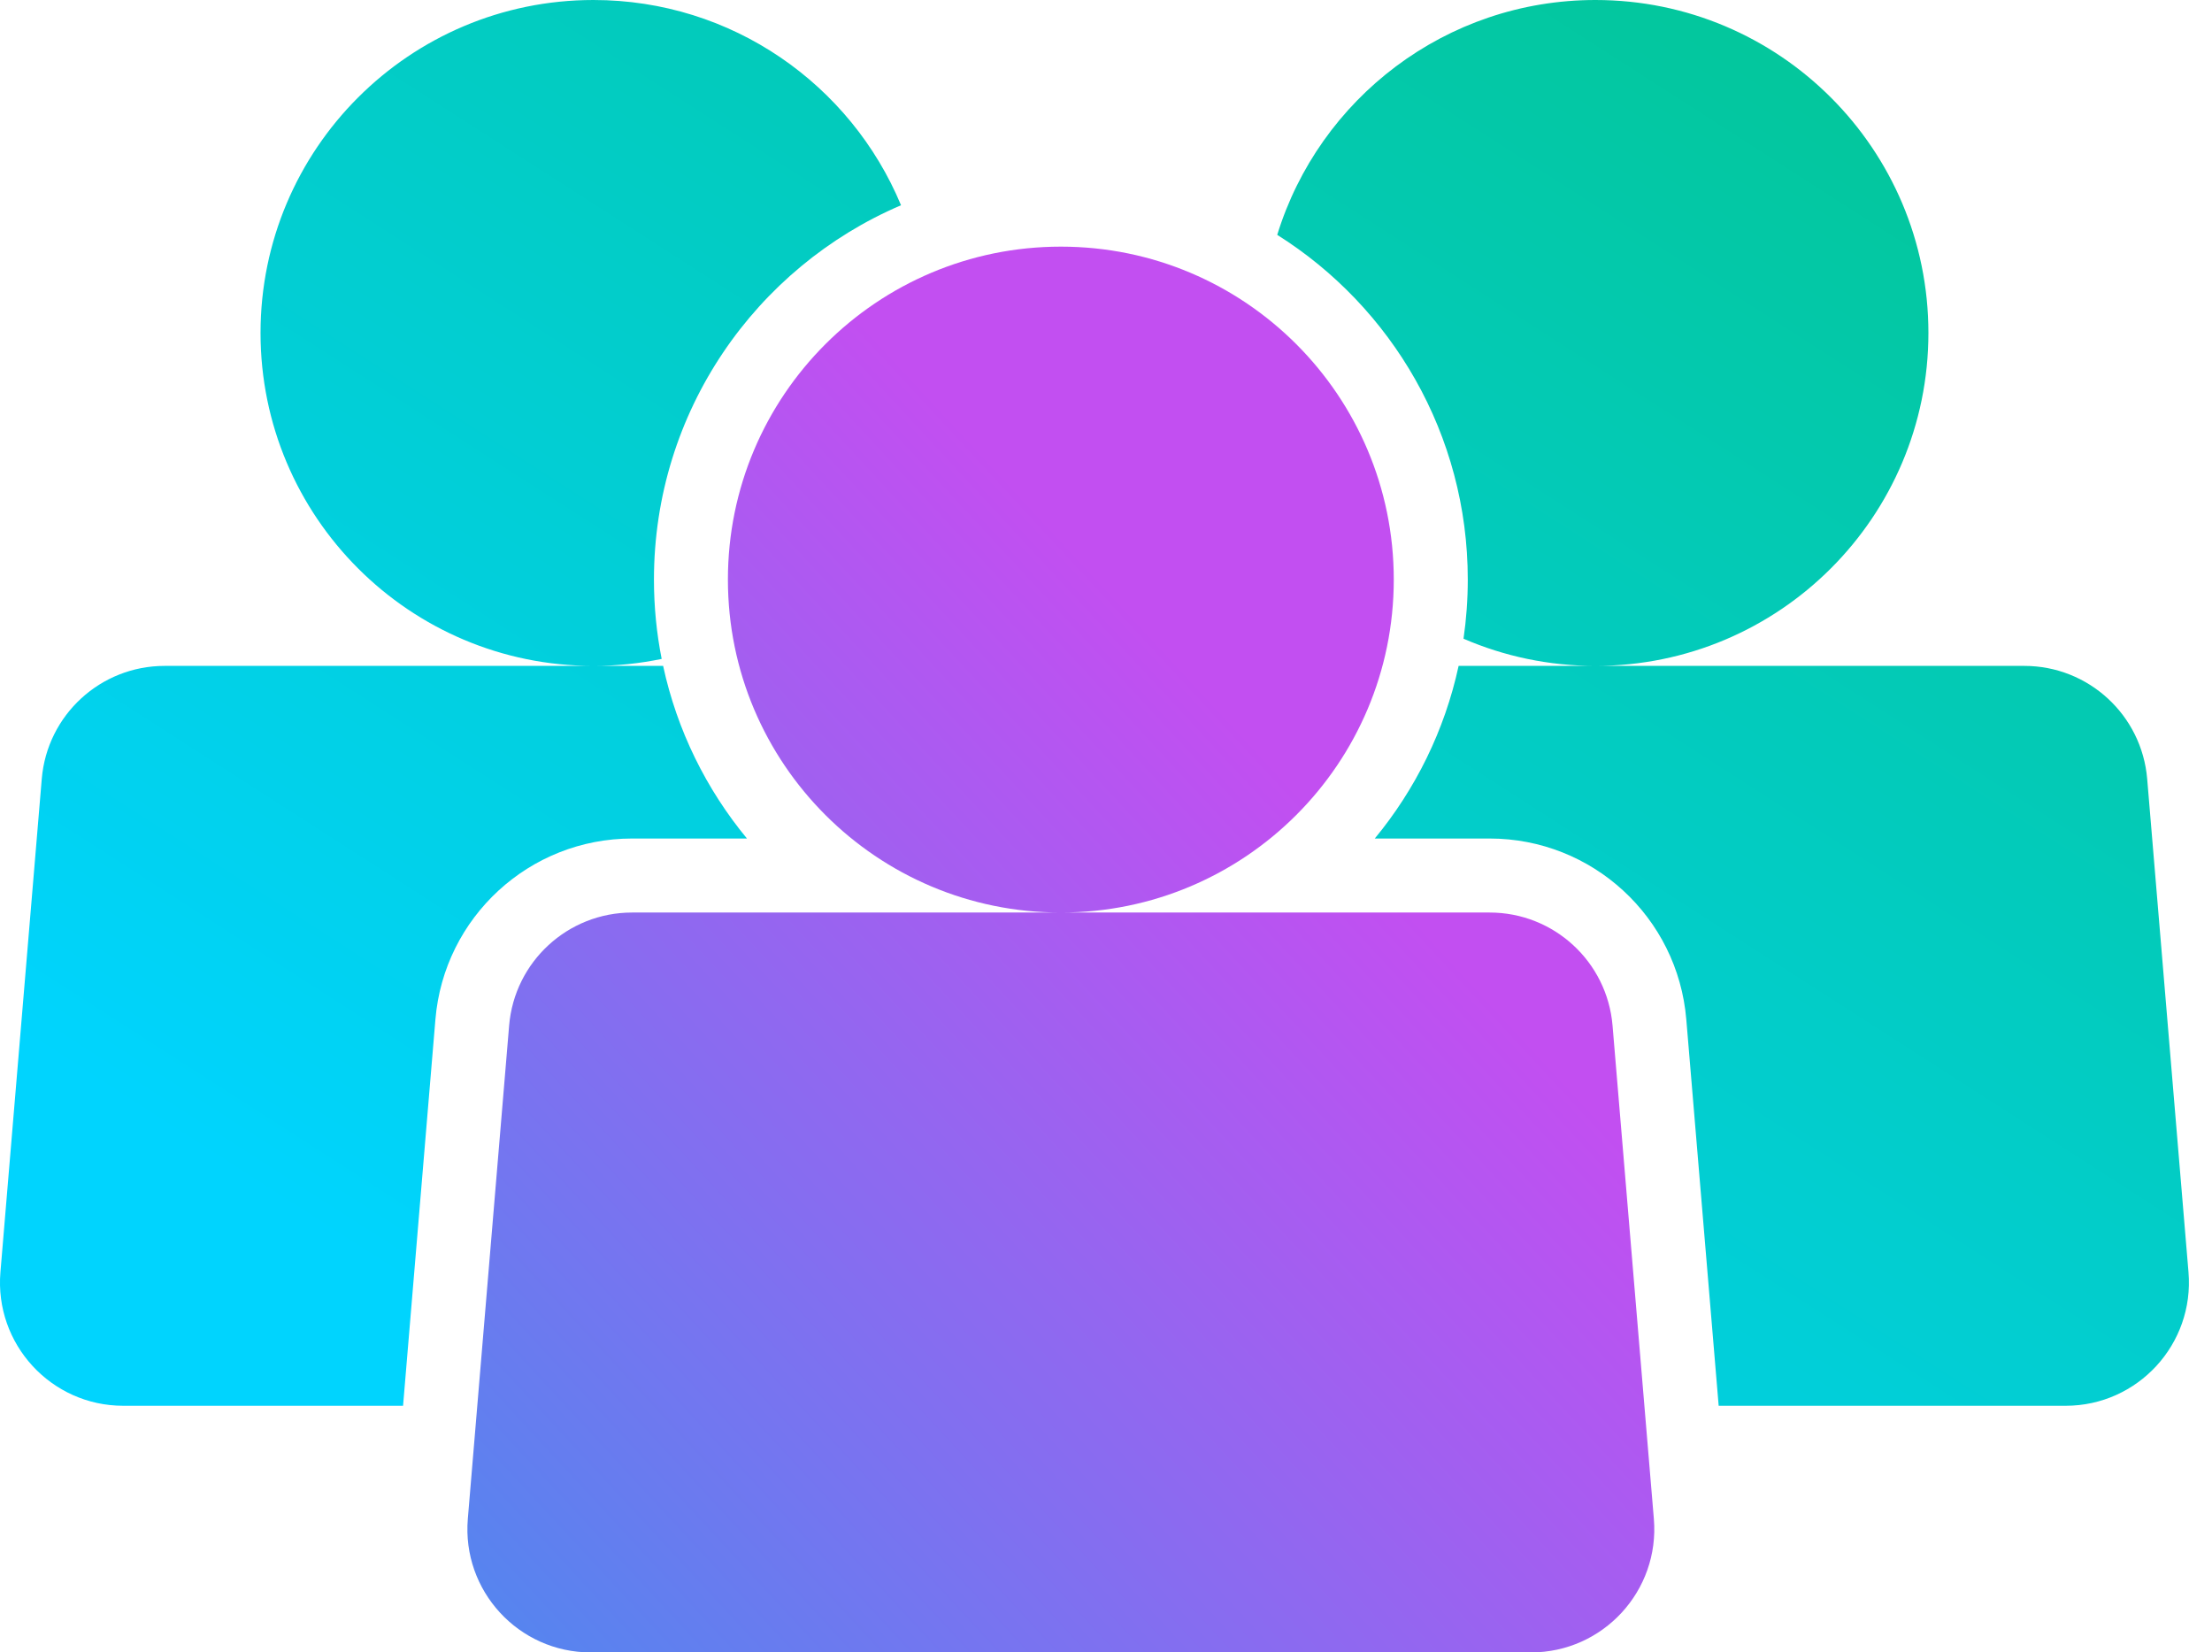
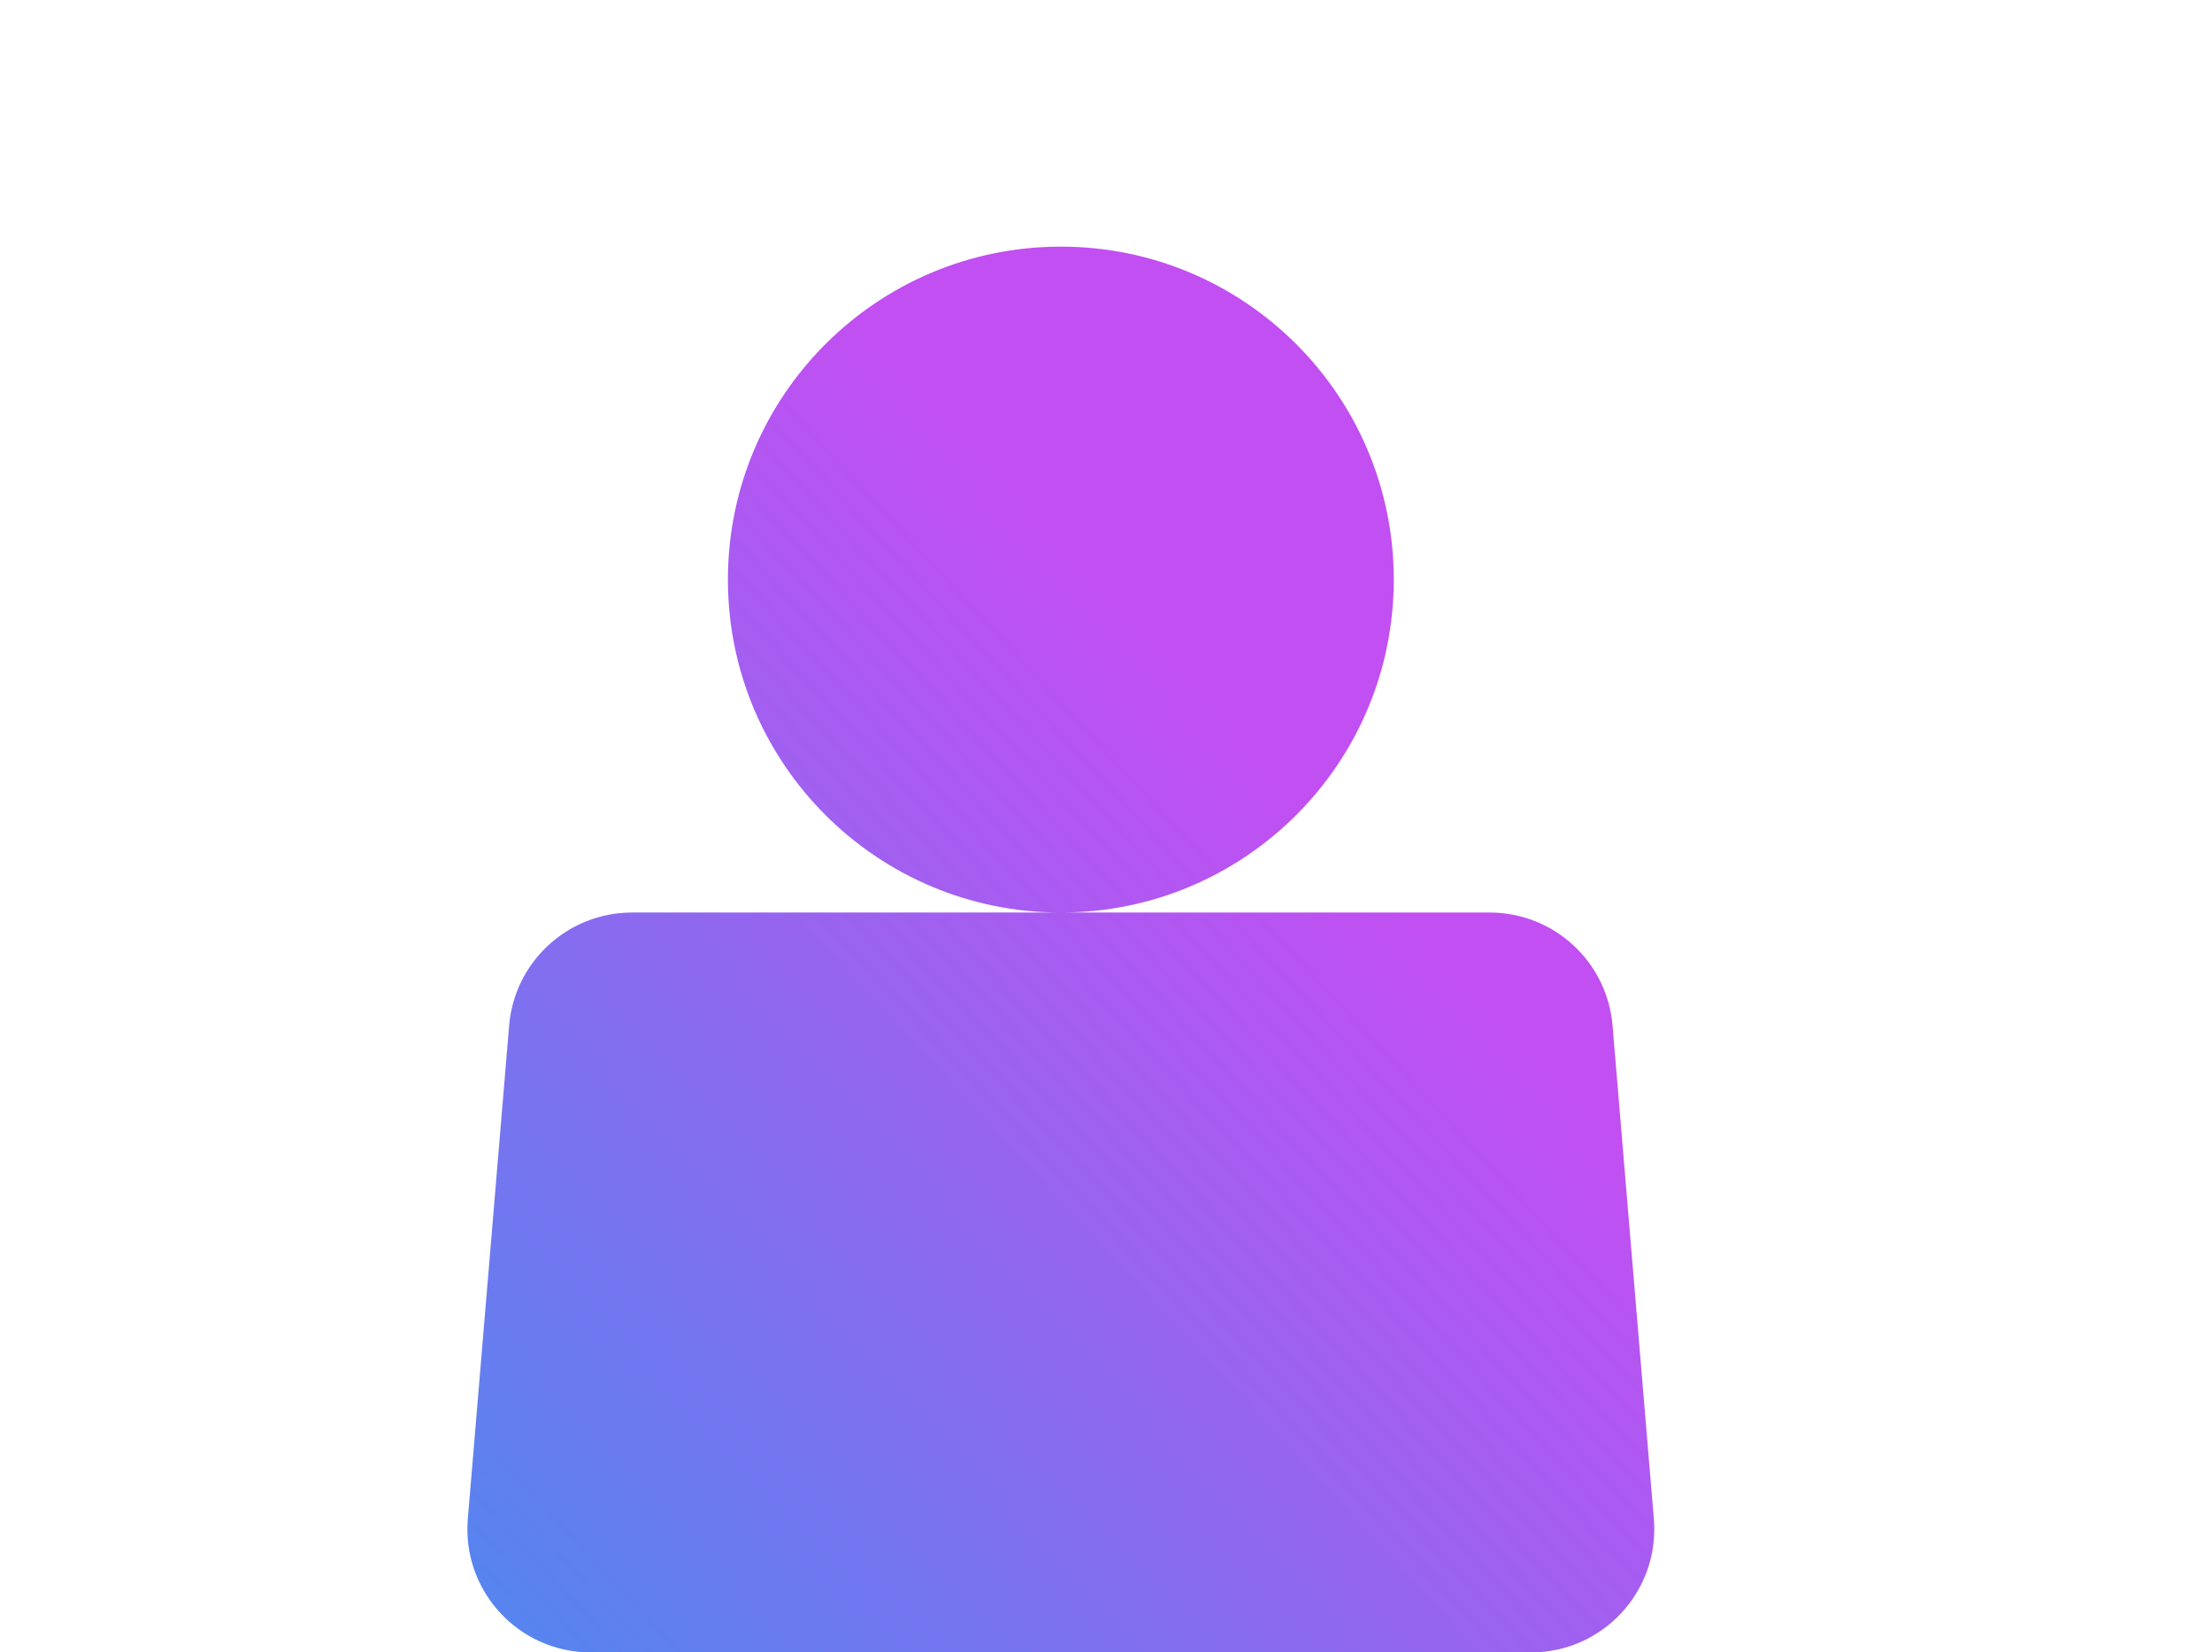
<svg xmlns="http://www.w3.org/2000/svg" width="83" height="62" viewBox="0 0 83 62" fill="none">
  <path fill-rule="evenodd" clip-rule="evenodd" d="M39.806 34.239C46.705 34.239 52.298 28.646 52.298 21.746C52.298 14.847 46.705 9.254 39.806 9.254C32.906 9.254 27.313 14.847 27.313 21.746C27.313 28.646 32.906 34.239 39.806 34.239ZM39.806 34.239H55.897C58.302 34.239 60.306 36.082 60.507 38.48L62.057 56.987C62.283 59.685 60.154 62 57.447 62H22.165C19.457 62 17.328 59.685 17.554 56.987L19.104 38.48C19.305 36.082 21.309 34.239 23.715 34.239H39.806Z" fill="url(#paint0_linear_438_2378)" />
-   <path fill-rule="evenodd" clip-rule="evenodd" d="M33.809 7.701C28.358 10.031 24.538 15.443 24.538 21.746C24.538 22.765 24.637 23.76 24.828 24.723C24.002 24.895 23.145 24.985 22.268 24.985C15.369 24.985 9.776 19.392 9.776 12.492C9.776 5.593 15.369 0 22.268 0C27.47 0 31.929 3.179 33.809 7.701ZM54.915 23.965C55.02 23.241 55.075 22.5 55.075 21.746C55.075 16.297 52.22 11.514 47.925 8.812C49.496 3.709 54.248 0 59.866 0C66.766 0 72.359 5.593 72.359 12.492C72.359 19.392 66.766 24.985 59.866 24.985C58.107 24.985 56.433 24.621 54.915 23.965ZM54.731 24.985H59.866H75.957C78.363 24.985 80.367 26.828 80.568 29.226L82.118 47.733C82.344 50.431 80.215 52.746 77.507 52.746H64.489L63.274 38.248C62.953 34.412 59.746 31.462 55.897 31.462H51.585C53.109 29.617 54.207 27.408 54.731 24.985ZM15.124 52.746H4.627C1.919 52.746 -0.21 50.431 0.016 47.733L1.567 29.226C1.767 26.828 3.772 24.985 6.177 24.985H22.268H24.882C25.405 27.408 26.504 29.617 28.028 31.462H23.716C19.867 31.462 16.66 34.412 16.338 38.248L15.124 52.746Z" fill="url(#paint1_linear_438_2378)" />
  <defs>
    <linearGradient id="paint0_linear_438_2378" x1="17.872" y1="61.604" x2="50.392" y2="31.467" gradientUnits="userSpaceOnUse">
      <stop stop-color="#5386EF" />
      <stop offset="1" stop-color="#C24FF1" />
    </linearGradient>
    <linearGradient id="paint1_linear_438_2378" x1="11.1" y1="45.618" x2="52.153" y2="-18.309" gradientUnits="userSpaceOnUse">
      <stop stop-color="#00D4FE" />
      <stop offset="1" stop-color="#04C58F" />
    </linearGradient>
  </defs>
</svg>